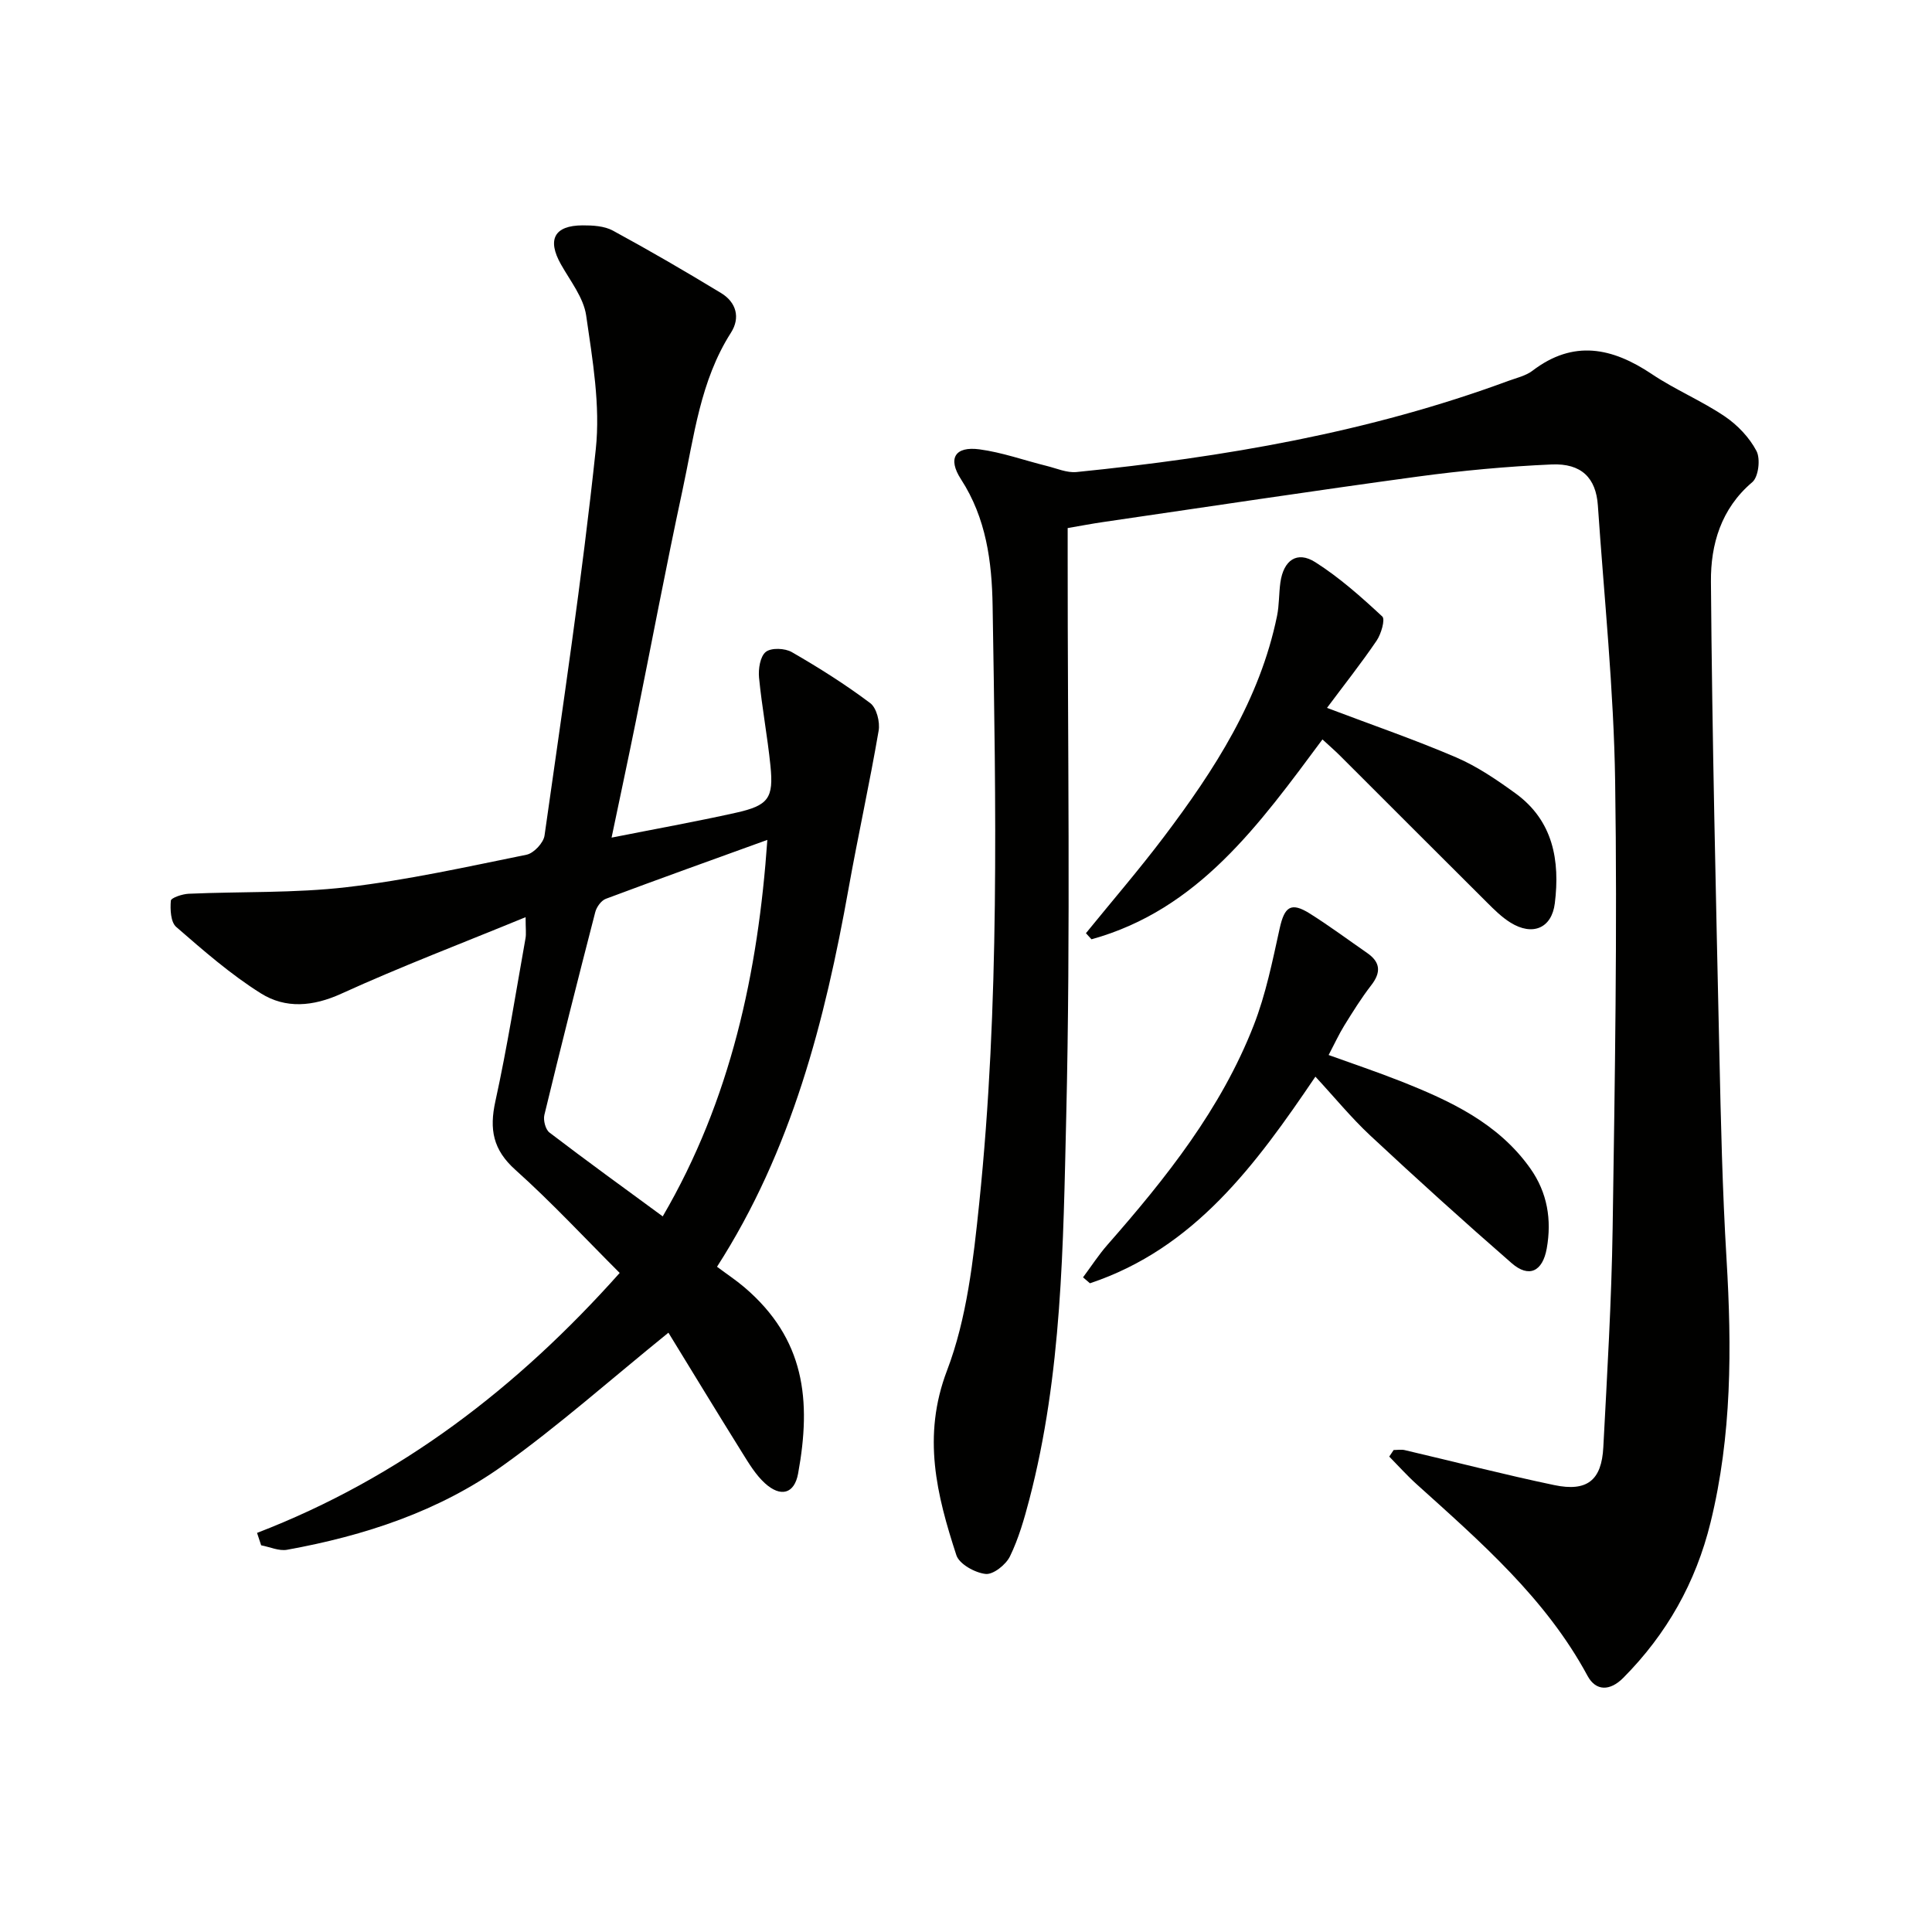
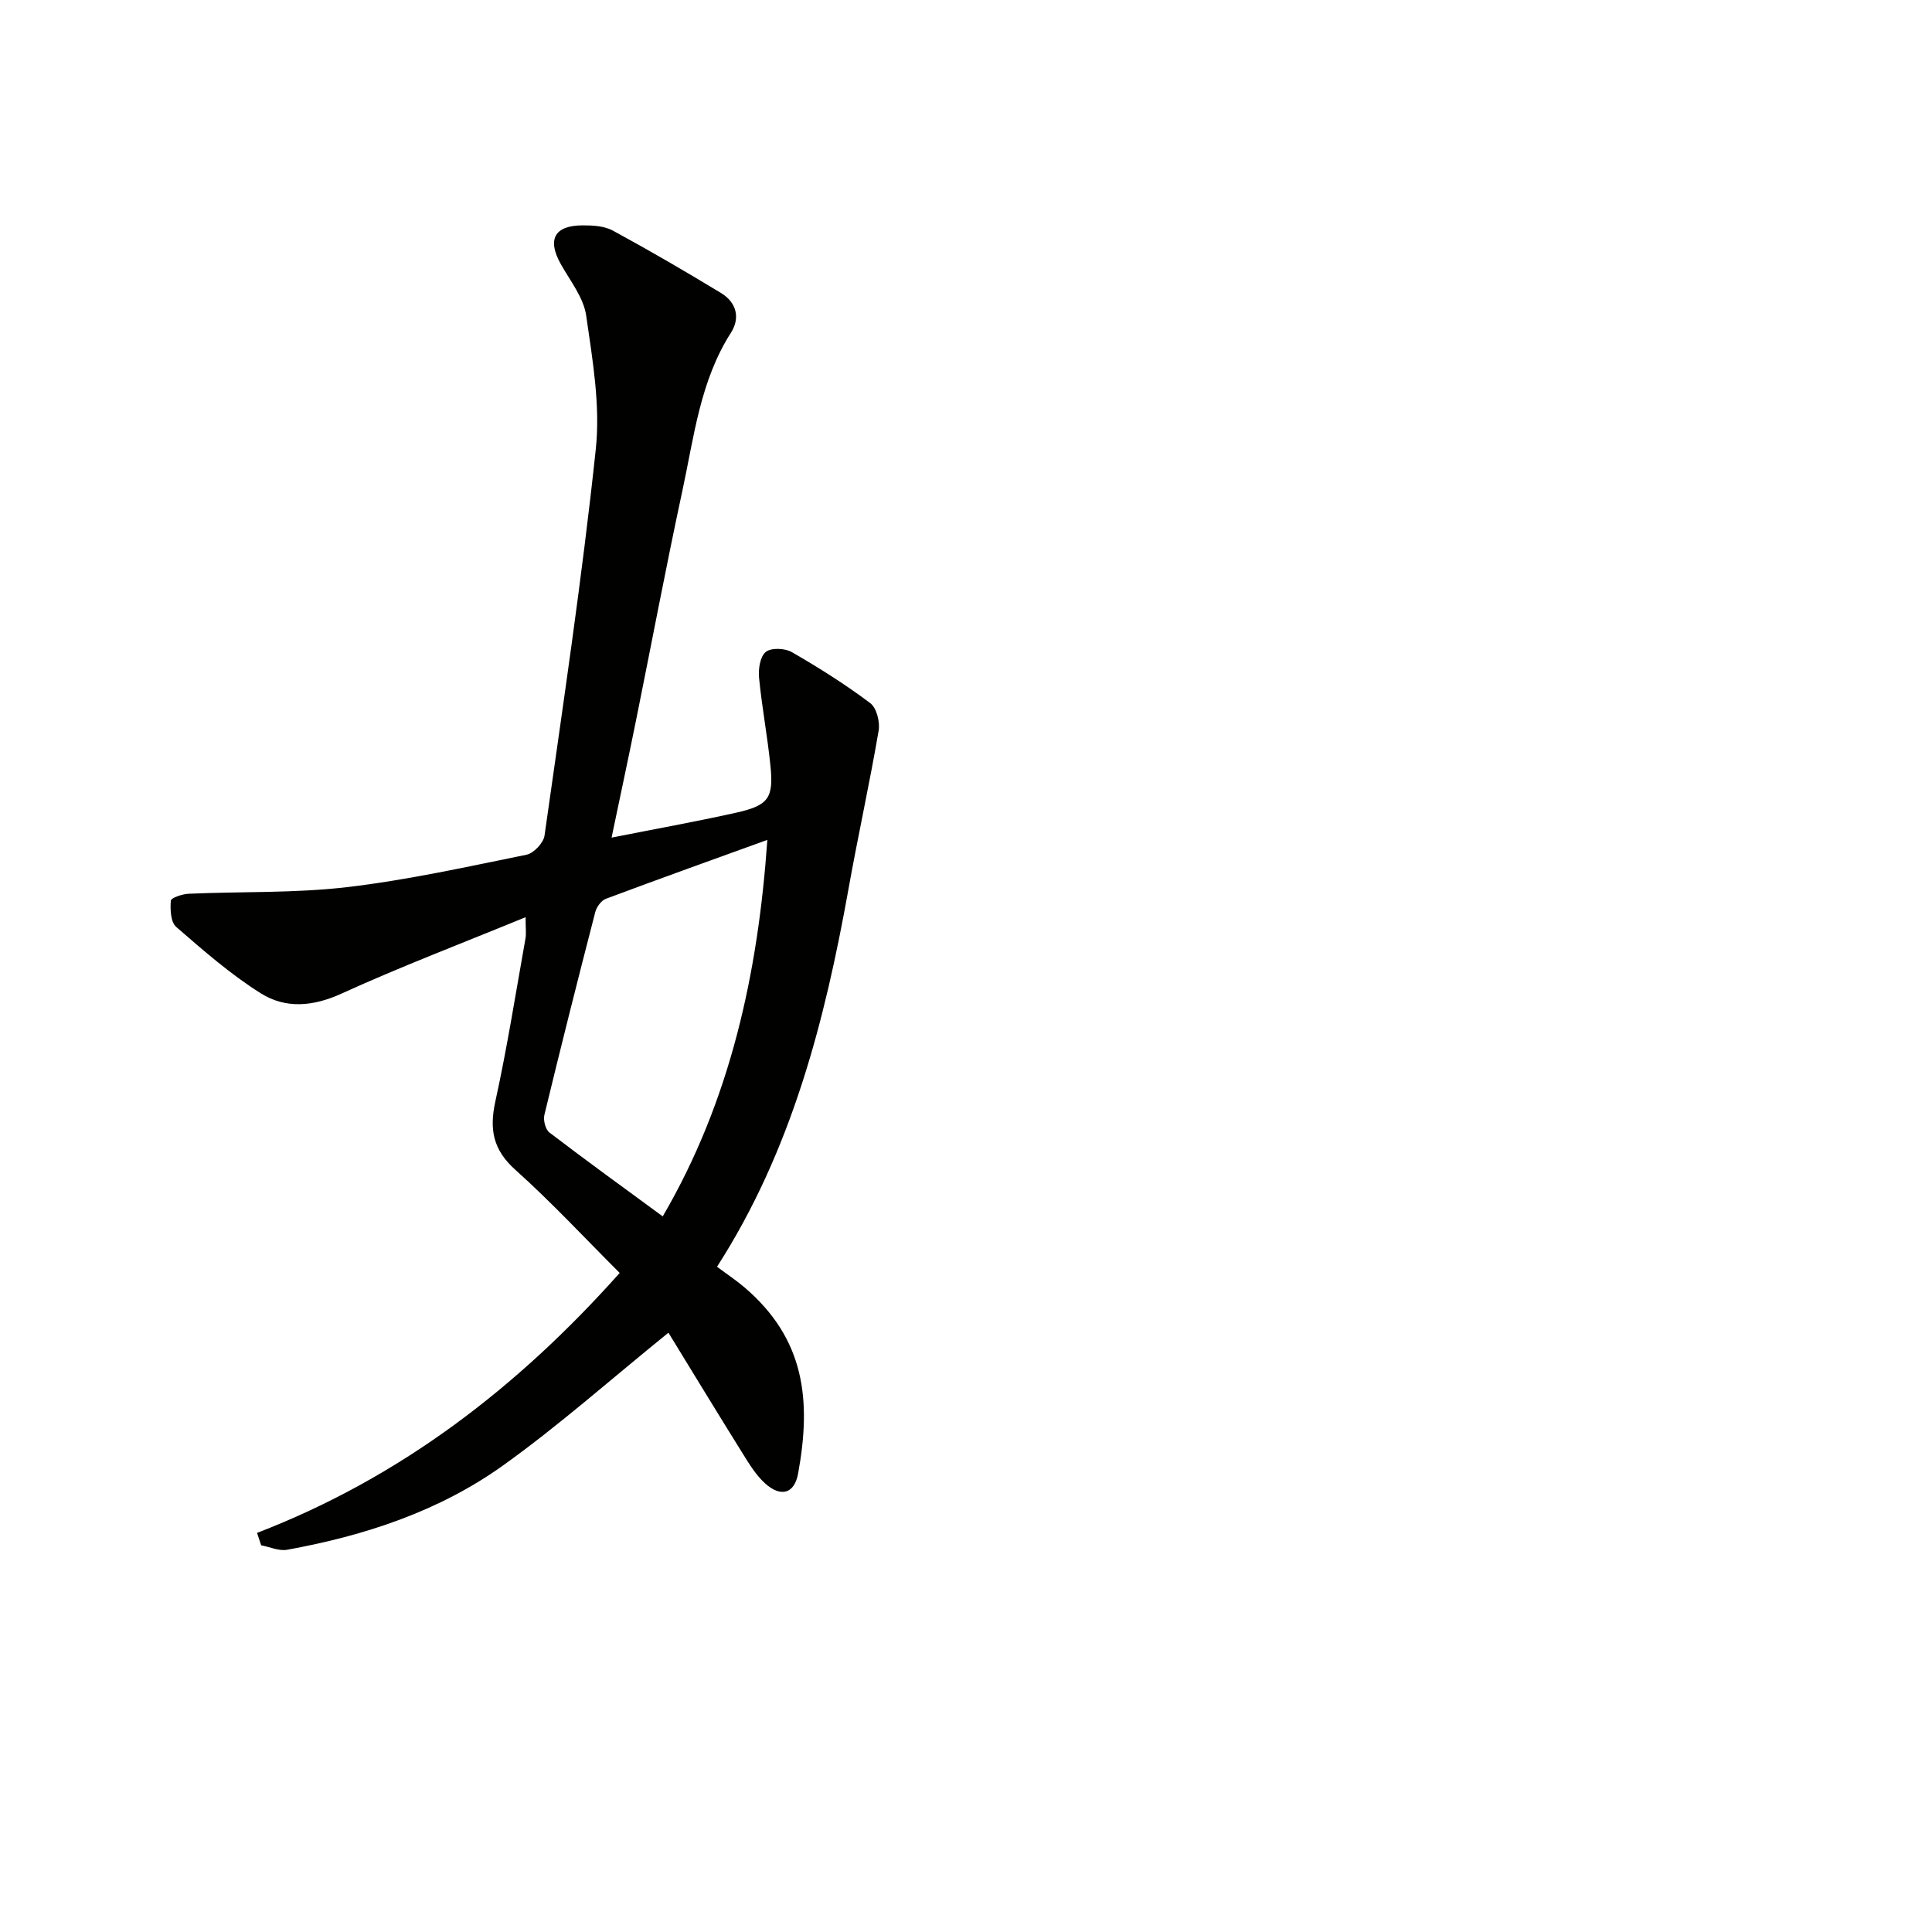
<svg xmlns="http://www.w3.org/2000/svg" enable-background="new 0 0 400 400" viewBox="0 0 400 400">
  <g fill="#010100">
-     <path d="m288.54 300.21c.77 0 1.57-.15 2.29.02 10.32 2.41 20.58 5.07 30.95 7.24 6.81 1.43 9.82-.98 10.17-7.84.79-15.11 1.7-30.23 1.93-45.36.46-30.8.98-61.61.52-92.4-.28-19.09-2.28-38.15-3.58-57.23-.39-5.69-3.4-8.75-9.57-8.48-9.28.41-18.57 1.27-27.77 2.52-21.71 2.95-43.38 6.24-65.06 9.4-2.29.33-4.57.77-7.37 1.25v5.95c-.02 38.66.62 77.33-.3 115.97-.63 26.51-.85 53.23-7.64 79.21-1.05 4.01-2.21 8.07-4.01 11.77-.84 1.72-3.45 3.81-5.04 3.64-2.19-.24-5.44-2.03-6.05-3.87-4.07-12.48-7.13-24.64-1.94-38.25 4.12-10.81 5.45-22.9 6.66-34.56 4.26-41.15 3.45-82.47 2.78-123.75-.15-9.16-1.32-18.15-6.55-26.22-2.81-4.33-1.22-6.86 3.82-6.19 4.71.63 9.27 2.28 13.91 3.43 2.06.51 4.2 1.47 6.2 1.27 30.46-3.07 60.5-8.2 89.37-18.86 1.71-.63 3.63-1.05 5.03-2.12 8.48-6.47 16.49-4.8 24.7.7 4.82 3.23 10.27 5.5 15.08 8.74 2.65 1.79 5.12 4.38 6.59 7.18.86 1.63.42 5.37-.87 6.46-6.5 5.5-8.62 12.94-8.56 20.58.25 32.45 1.03 64.91 1.74 97.36.31 14.31.63 28.63 1.49 42.91 1.1 18.34 1.11 36.53-3.31 54.53-3.05 12.44-9.08 23.12-18.07 32.17-2.77 2.79-5.68 2.76-7.39-.4-8.65-16.05-22.14-27.73-35.37-39.67-2-1.8-3.8-3.82-5.69-5.74.32-.45.62-.91.91-1.36z" />
    <path d="m53.22 317.37c29.59-11.4 53.85-30 75.08-53.82-7.21-7.2-14.09-14.62-21.6-21.35-4.64-4.15-5.41-8.38-4.14-14.18 2.45-11.17 4.23-22.49 6.24-33.75.17-.95.02-1.95.02-4.38-13.21 5.43-25.86 10.24-38.15 15.84-5.88 2.68-11.54 3.14-16.65-.06-6.27-3.93-11.93-8.89-17.54-13.76-1.15-1-1.26-3.62-1.11-5.43.05-.6 2.39-1.39 3.72-1.44 10.9-.48 21.89-.1 32.69-1.36 12.51-1.46 24.87-4.21 37.23-6.72 1.5-.3 3.52-2.46 3.73-3.97 3.77-26.63 7.77-53.24 10.61-79.98.97-9.07-.67-18.53-1.99-27.69-.54-3.71-3.29-7.15-5.23-10.6-2.88-5.11-1.39-8.04 4.48-8.06 2.11-.01 4.51.12 6.29 1.09 7.57 4.11 15.02 8.45 22.39 12.92 3.16 1.92 4.03 5.11 2.04 8.22-6.37 9.98-7.63 21.49-10.03 32.62-3.42 15.87-6.42 31.83-9.64 47.75-1.6 7.92-3.3 15.81-5.04 24.16 8.97-1.78 17.37-3.29 25.7-5.14 6.8-1.51 7.88-3.02 7.19-9.77-.62-6.09-1.77-12.13-2.36-18.22-.17-1.79.23-4.39 1.4-5.32 1.13-.9 3.97-.78 5.4.05 5.59 3.22 11.07 6.68 16.22 10.55 1.32.99 2.06 3.92 1.74 5.73-1.87 10.92-4.27 21.75-6.22 32.65-4.92 27.45-11.76 54.22-27.24 78.32 2.02 1.51 3.93 2.77 5.67 4.25 12.53 10.69 13.9 23.36 11.12 38.56-.77 4.22-3.61 4.97-6.86 2.02-1.9-1.73-3.31-4.07-4.69-6.29-5.32-8.53-10.53-17.11-15.3-24.89-12.04 9.75-22.72 19.25-34.27 27.51-13.28 9.49-28.66 14.53-44.67 17.43-1.68.31-3.58-.58-5.38-.92-.3-.87-.57-1.72-.85-2.57zm105.65-143.48c-11.38 4.12-22.44 8.08-33.44 12.2-.96.36-1.92 1.7-2.19 2.76-3.61 13.96-7.14 27.95-10.53 41.97-.27 1.1.22 3.03 1.05 3.66 7.62 5.82 15.4 11.45 23.45 17.36 14.09-24.12 19.75-50.53 21.66-77.95z" />
-     <path d="m224.83 193.21c5.4-6.65 11-13.14 16.16-19.97 10.46-13.86 19.84-28.33 23.41-45.73.46-2.26.37-4.62.69-6.92.65-4.61 3.45-6.59 7.22-4.2 5.01 3.18 9.52 7.2 13.88 11.25.64.6-.24 3.63-1.18 5.01-3.22 4.73-6.78 9.23-10.27 13.91 9.56 3.62 18.3 6.62 26.77 10.26 4.36 1.88 8.42 4.65 12.29 7.46 7.77 5.66 9.2 13.89 8.11 22.73-.64 5.2-4.63 6.83-9.17 4.01-1.81-1.12-3.38-2.68-4.9-4.2-10.15-10.09-20.25-20.23-30.38-30.34-1.15-1.15-2.39-2.21-3.66-3.39-13.1 17.63-25.71 35.27-47.82 41.38-.39-.42-.77-.84-1.15-1.26z" />
-     <path d="m272.34 222.91c-12.33 18.22-25.04 35.57-46.68 42.78-.48-.41-.96-.82-1.43-1.23 1.68-2.25 3.21-4.63 5.06-6.74 12.12-13.8 23.52-28.13 30.27-45.42 2.51-6.42 3.89-13.31 5.38-20.07 1-4.53 2.34-5.54 6.26-3.08 4.05 2.55 7.91 5.42 11.85 8.15 2.79 1.93 2.91 4.04.83 6.71-2.03 2.62-3.79 5.46-5.54 8.28-1.13 1.83-2.03 3.8-3.26 6.14 5.09 1.84 10.03 3.49 14.87 5.41 10.27 4.06 20.22 8.66 26.89 18.08 3.54 5.01 4.45 10.62 3.4 16.55-.86 4.81-3.7 6.16-7.26 3.06-9.9-8.62-19.64-17.44-29.24-26.39-3.98-3.71-7.45-7.97-11.4-12.23z" />
  </g>
</svg>